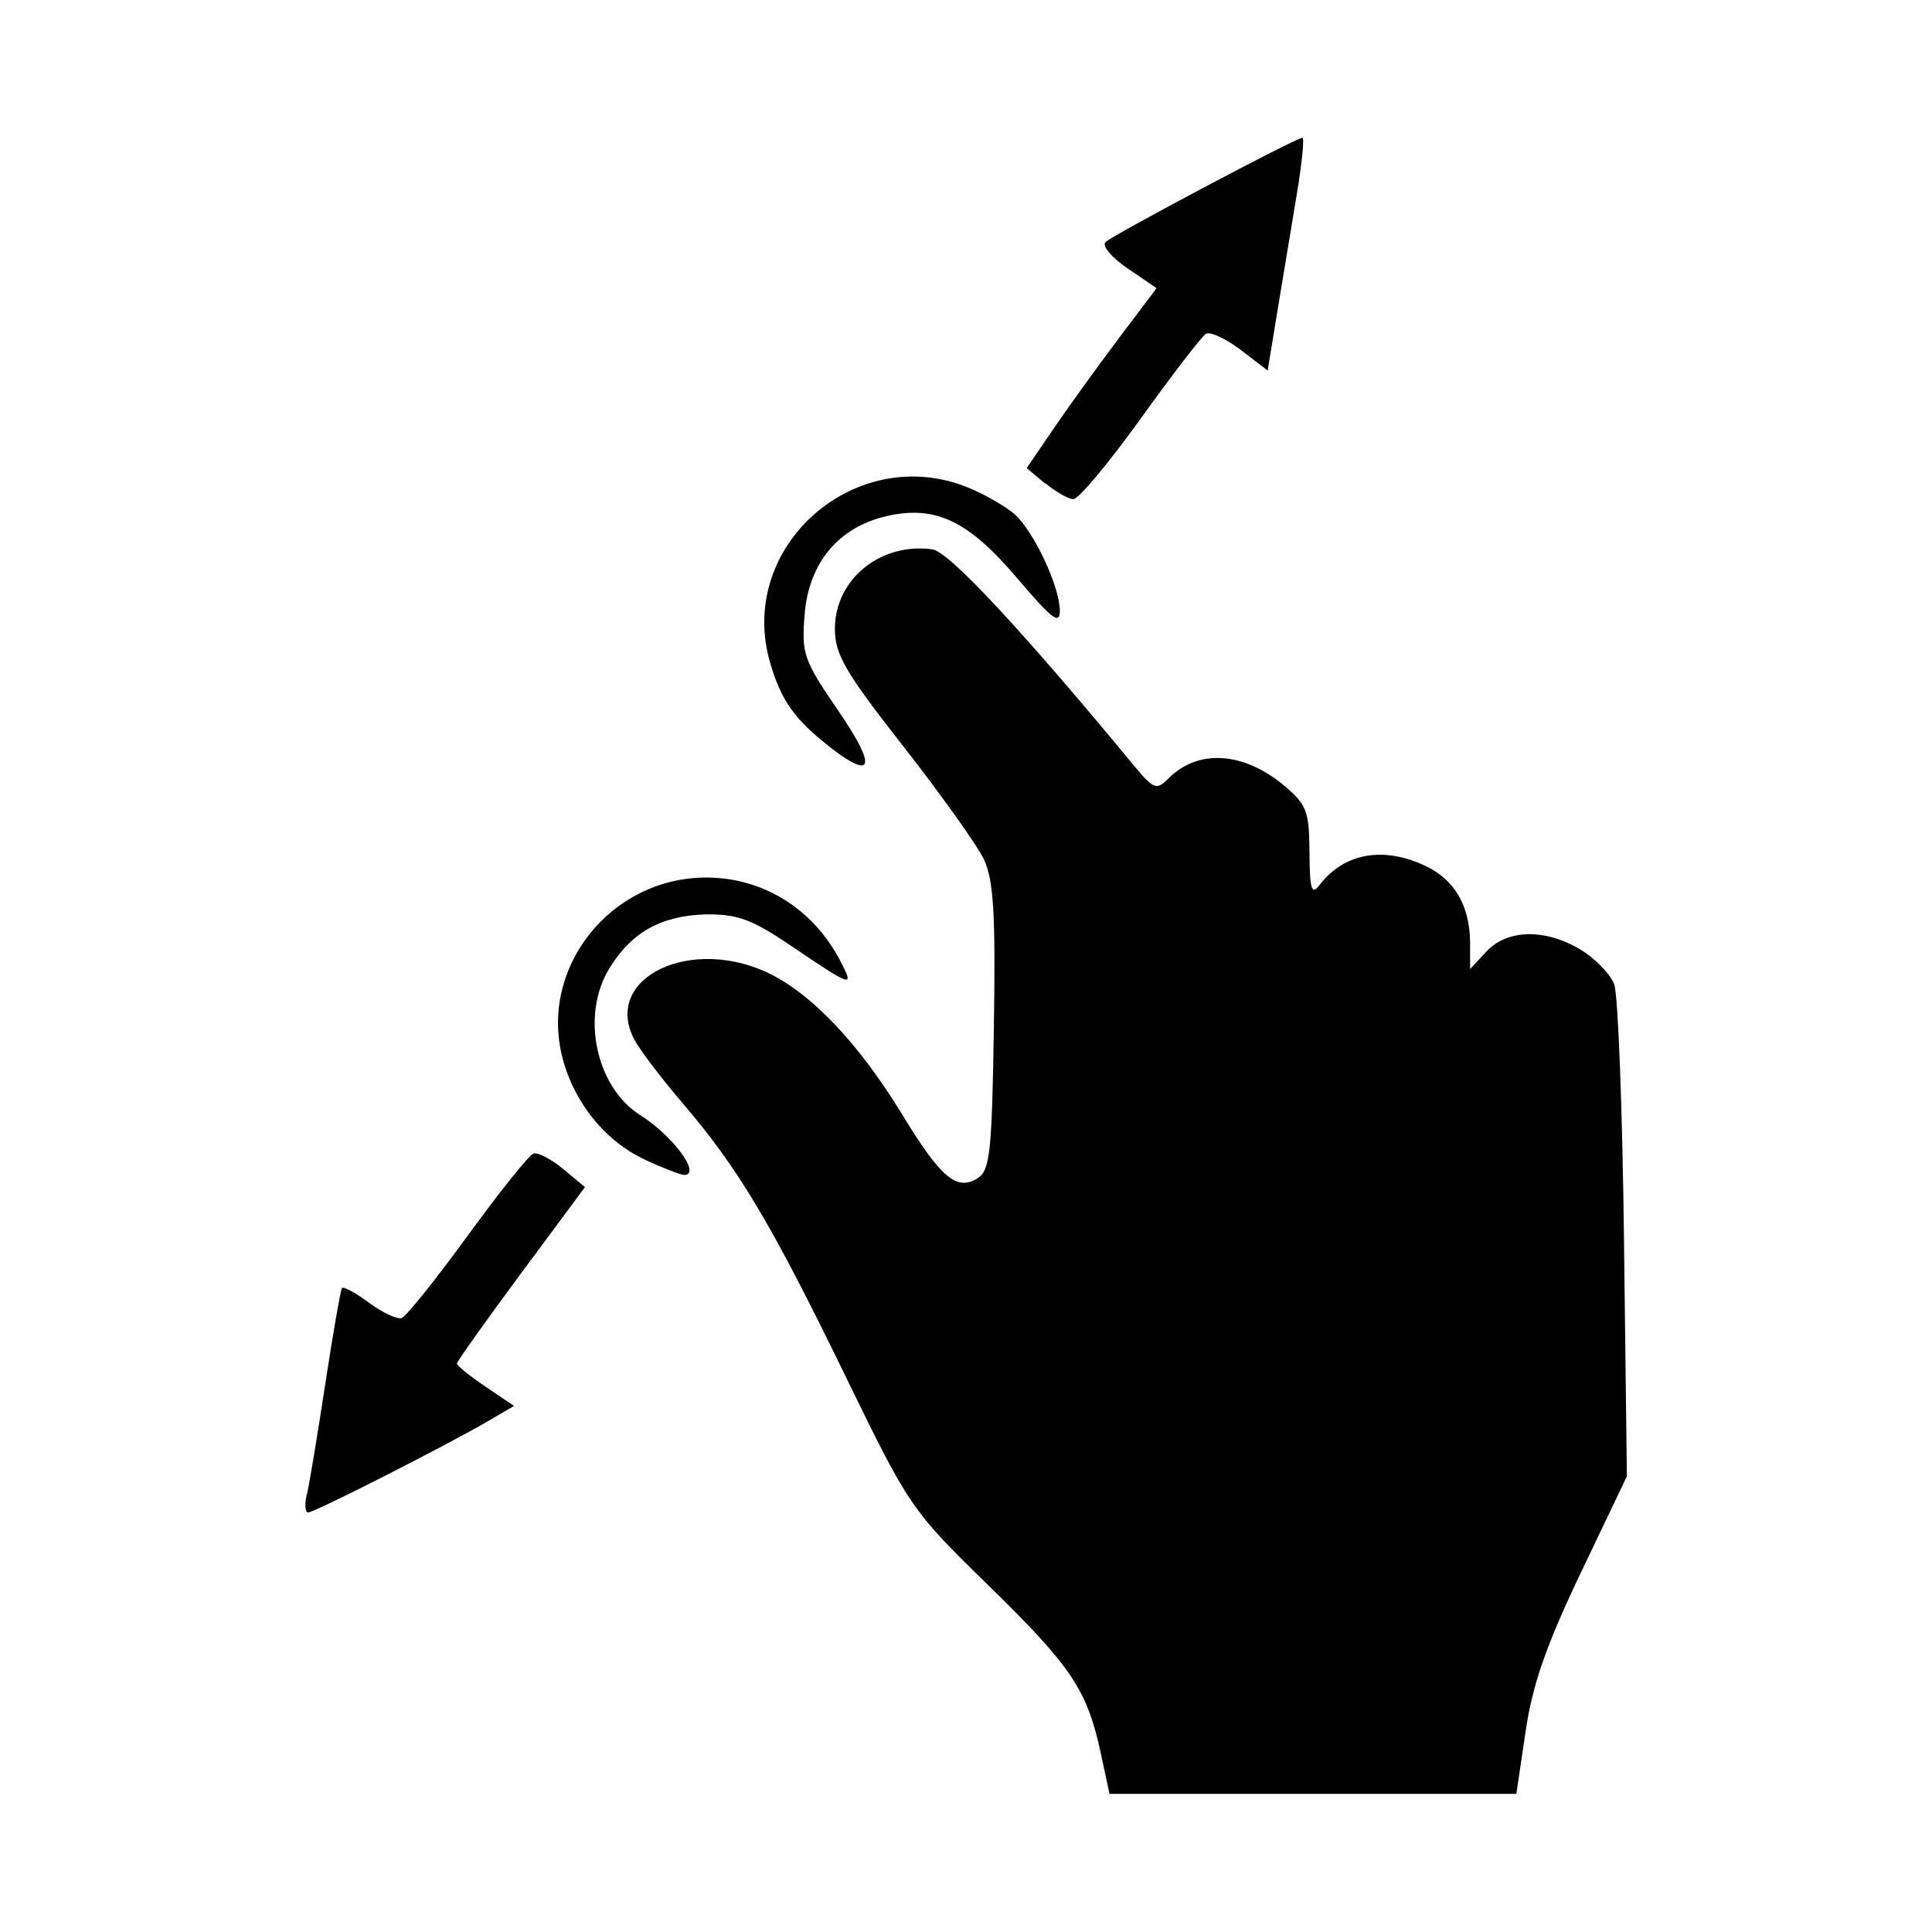
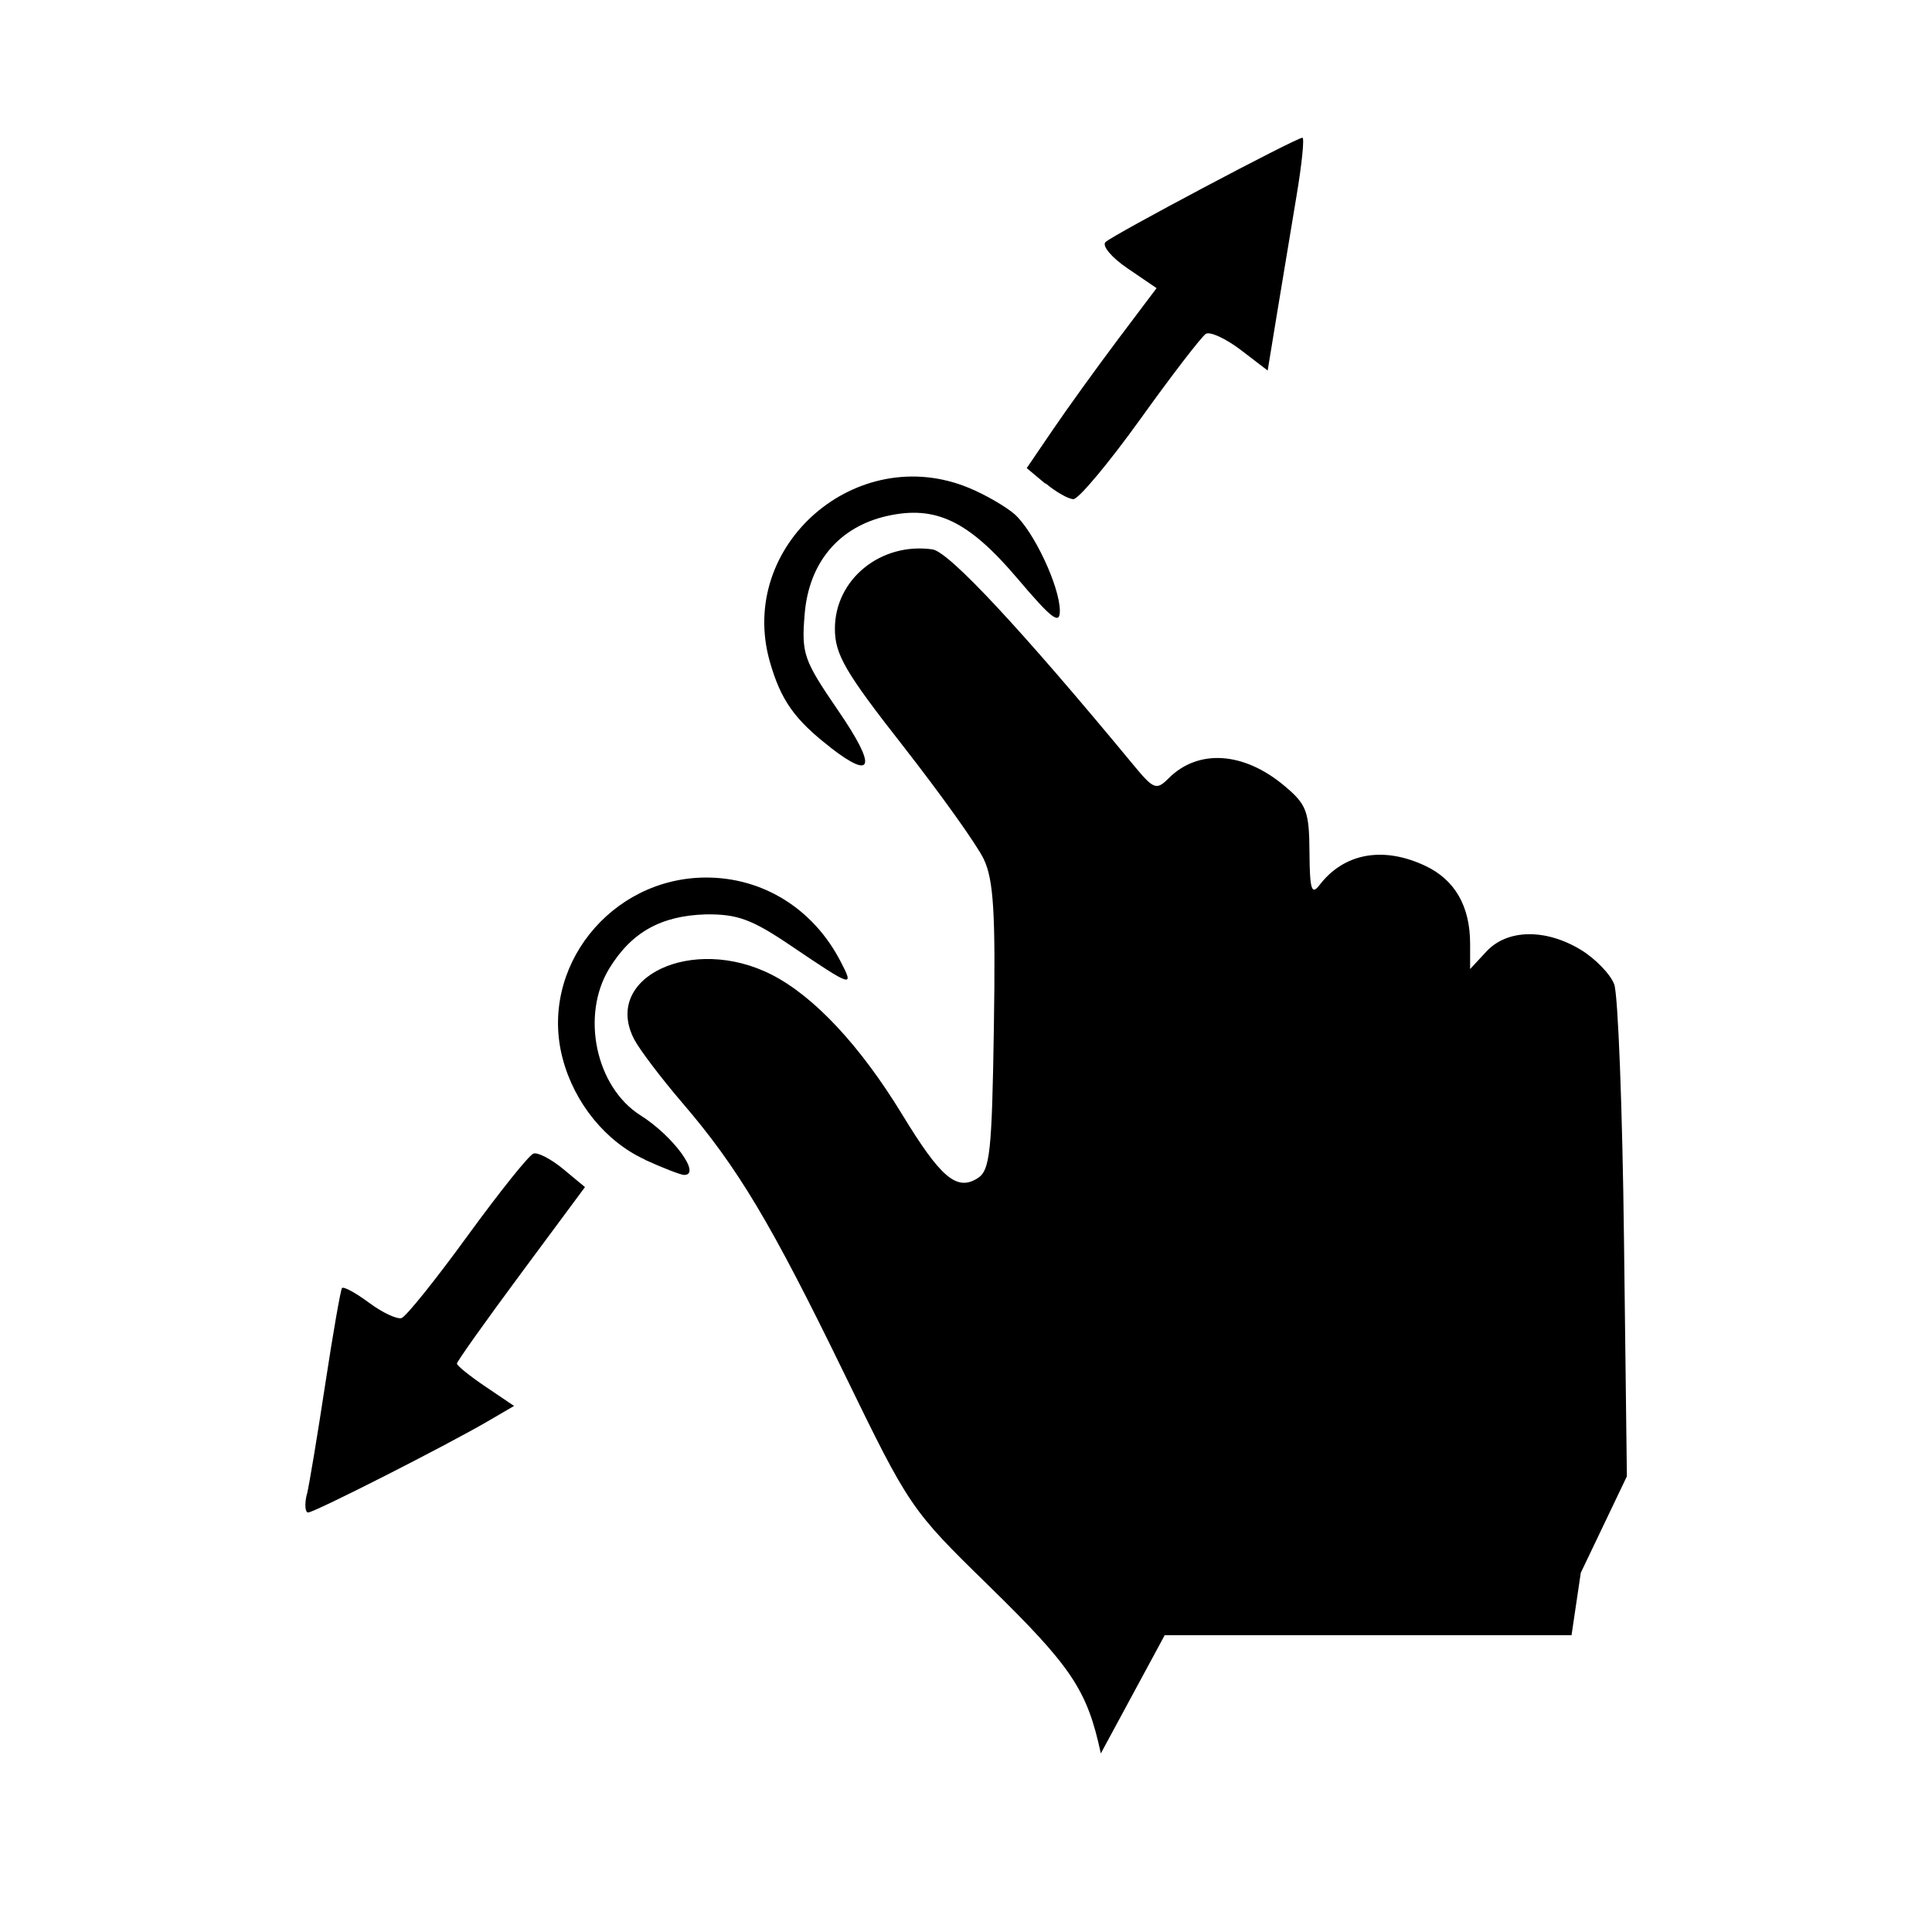
<svg xmlns="http://www.w3.org/2000/svg" fill="#000000" width="800px" height="800px" viewBox="0 0 14 14" role="img" focusable="false" aria-hidden="true">
-   <path d="m 7.977,12.706 c -0.099,-0.461 -0.211,-0.628 -0.817,-1.22 -0.56,-0.547 -0.571,-0.564 -1.042,-1.532 -0.532,-1.093 -0.771,-1.493 -1.174,-1.963 -0.151,-0.176 -0.307,-0.382 -0.347,-0.457 -0.238,-0.452 0.421,-0.763 0.995,-0.471 0.308,0.157 0.641,0.514 0.945,1.012 0.28,0.46 0.396,0.558 0.547,0.463 0.09,-0.057 0.104,-0.187 0.118,-1.095 0.013,-0.827 -0.002,-1.067 -0.073,-1.217 -0.049,-0.103 -0.312,-0.471 -0.584,-0.819 -0.421,-0.537 -0.495,-0.665 -0.495,-0.851 0,-0.358 0.332,-0.628 0.707,-0.575 0.12,0.017 0.646,0.582 1.452,1.557 0.151,0.183 0.17,0.191 0.259,0.102 0.215,-0.215 0.545,-0.193 0.84,0.055 0.161,0.135 0.179,0.185 0.181,0.481 0.002,0.271 0.015,0.313 0.073,0.237 0.178,-0.232 0.462,-0.283 0.768,-0.138 0.213,0.101 0.323,0.292 0.323,0.564 l 0,0.183 0.119,-0.128 c 0.151,-0.162 0.429,-0.166 0.684,-0.011 0.105,0.064 0.213,0.176 0.241,0.249 0.028,0.073 0.06,0.905 0.071,1.849 l 0.021,1.717 -0.334,0.699 c -0.252,0.528 -0.35,0.81 -0.4,1.15 l -0.067,0.452 -1.474,0 -1.474,0 z m -5.753,-1.876 c 0.017,-0.072 0.077,-0.432 0.133,-0.801 0.056,-0.368 0.111,-0.681 0.121,-0.695 0.011,-0.014 0.099,0.034 0.196,0.106 0.097,0.072 0.204,0.122 0.236,0.111 0.033,-0.011 0.248,-0.279 0.479,-0.597 0.231,-0.317 0.445,-0.585 0.477,-0.595 0.032,-0.01 0.128,0.04 0.215,0.112 l 0.158,0.131 -0.464,0.626 c -0.255,0.344 -0.464,0.638 -0.464,0.653 0,0.015 0.093,0.09 0.207,0.167 l 0.207,0.14 -0.192,0.112 c -0.306,0.178 -1.255,0.66 -1.3,0.66 -0.022,0 -0.027,-0.059 -0.01,-0.131 z m 2.45,-2.427 c -0.283,-0.129 -0.512,-0.409 -0.597,-0.733 -0.173,-0.656 0.347,-1.311 1.041,-1.311 0.411,0 0.774,0.226 0.971,0.604 0.103,0.197 0.092,0.194 -0.355,-0.108 -0.286,-0.194 -0.391,-0.232 -0.621,-0.229 -0.32,0.01 -0.535,0.126 -0.698,0.392 -0.208,0.341 -0.097,0.86 0.226,1.064 0.238,0.15 0.446,0.435 0.315,0.432 -0.024,-8e-4 -0.152,-0.05 -0.283,-0.11 z m 1.34,-2.99 c -0.258,-0.2 -0.357,-0.342 -0.436,-0.62 -0.238,-0.842 0.632,-1.597 1.447,-1.256 0.118,0.049 0.265,0.135 0.327,0.189 0.139,0.124 0.326,0.521 0.328,0.698 9.7e-4,0.107 -0.057,0.063 -0.308,-0.233 -0.354,-0.417 -0.592,-0.531 -0.944,-0.452 -0.349,0.079 -0.566,0.337 -0.597,0.709 -0.024,0.291 -0.009,0.333 0.244,0.703 0.279,0.407 0.256,0.509 -0.061,0.263 z m 1.561,-1.908 -0.135,-0.113 0.19,-0.279 c 0.104,-0.153 0.316,-0.447 0.47,-0.652 l 0.281,-0.373 -0.21,-0.143 c -0.115,-0.078 -0.188,-0.164 -0.16,-0.191 0.054,-0.052 1.382,-0.756 1.427,-0.756 0.015,0 -0.004,0.19 -0.043,0.422 -0.039,0.232 -0.102,0.612 -0.14,0.844 l -0.069,0.421 -0.196,-0.15 c -0.108,-0.082 -0.221,-0.134 -0.252,-0.116 -0.03,0.019 -0.244,0.296 -0.474,0.617 -0.23,0.32 -0.449,0.582 -0.486,0.581 -0.037,-9e-4 -0.128,-0.053 -0.202,-0.115 z" />
+   <path d="m 7.977,12.706 c -0.099,-0.461 -0.211,-0.628 -0.817,-1.22 -0.56,-0.547 -0.571,-0.564 -1.042,-1.532 -0.532,-1.093 -0.771,-1.493 -1.174,-1.963 -0.151,-0.176 -0.307,-0.382 -0.347,-0.457 -0.238,-0.452 0.421,-0.763 0.995,-0.471 0.308,0.157 0.641,0.514 0.945,1.012 0.28,0.46 0.396,0.558 0.547,0.463 0.09,-0.057 0.104,-0.187 0.118,-1.095 0.013,-0.827 -0.002,-1.067 -0.073,-1.217 -0.049,-0.103 -0.312,-0.471 -0.584,-0.819 -0.421,-0.537 -0.495,-0.665 -0.495,-0.851 0,-0.358 0.332,-0.628 0.707,-0.575 0.12,0.017 0.646,0.582 1.452,1.557 0.151,0.183 0.17,0.191 0.259,0.102 0.215,-0.215 0.545,-0.193 0.84,0.055 0.161,0.135 0.179,0.185 0.181,0.481 0.002,0.271 0.015,0.313 0.073,0.237 0.178,-0.232 0.462,-0.283 0.768,-0.138 0.213,0.101 0.323,0.292 0.323,0.564 l 0,0.183 0.119,-0.128 c 0.151,-0.162 0.429,-0.166 0.684,-0.011 0.105,0.064 0.213,0.176 0.241,0.249 0.028,0.073 0.06,0.905 0.071,1.849 l 0.021,1.717 -0.334,0.699 l -0.067,0.452 -1.474,0 -1.474,0 z m -5.753,-1.876 c 0.017,-0.072 0.077,-0.432 0.133,-0.801 0.056,-0.368 0.111,-0.681 0.121,-0.695 0.011,-0.014 0.099,0.034 0.196,0.106 0.097,0.072 0.204,0.122 0.236,0.111 0.033,-0.011 0.248,-0.279 0.479,-0.597 0.231,-0.317 0.445,-0.585 0.477,-0.595 0.032,-0.01 0.128,0.04 0.215,0.112 l 0.158,0.131 -0.464,0.626 c -0.255,0.344 -0.464,0.638 -0.464,0.653 0,0.015 0.093,0.09 0.207,0.167 l 0.207,0.14 -0.192,0.112 c -0.306,0.178 -1.255,0.66 -1.3,0.66 -0.022,0 -0.027,-0.059 -0.01,-0.131 z m 2.45,-2.427 c -0.283,-0.129 -0.512,-0.409 -0.597,-0.733 -0.173,-0.656 0.347,-1.311 1.041,-1.311 0.411,0 0.774,0.226 0.971,0.604 0.103,0.197 0.092,0.194 -0.355,-0.108 -0.286,-0.194 -0.391,-0.232 -0.621,-0.229 -0.32,0.01 -0.535,0.126 -0.698,0.392 -0.208,0.341 -0.097,0.86 0.226,1.064 0.238,0.15 0.446,0.435 0.315,0.432 -0.024,-8e-4 -0.152,-0.05 -0.283,-0.11 z m 1.34,-2.99 c -0.258,-0.2 -0.357,-0.342 -0.436,-0.62 -0.238,-0.842 0.632,-1.597 1.447,-1.256 0.118,0.049 0.265,0.135 0.327,0.189 0.139,0.124 0.326,0.521 0.328,0.698 9.7e-4,0.107 -0.057,0.063 -0.308,-0.233 -0.354,-0.417 -0.592,-0.531 -0.944,-0.452 -0.349,0.079 -0.566,0.337 -0.597,0.709 -0.024,0.291 -0.009,0.333 0.244,0.703 0.279,0.407 0.256,0.509 -0.061,0.263 z m 1.561,-1.908 -0.135,-0.113 0.19,-0.279 c 0.104,-0.153 0.316,-0.447 0.47,-0.652 l 0.281,-0.373 -0.21,-0.143 c -0.115,-0.078 -0.188,-0.164 -0.16,-0.191 0.054,-0.052 1.382,-0.756 1.427,-0.756 0.015,0 -0.004,0.19 -0.043,0.422 -0.039,0.232 -0.102,0.612 -0.14,0.844 l -0.069,0.421 -0.196,-0.15 c -0.108,-0.082 -0.221,-0.134 -0.252,-0.116 -0.03,0.019 -0.244,0.296 -0.474,0.617 -0.23,0.32 -0.449,0.582 -0.486,0.581 -0.037,-9e-4 -0.128,-0.053 -0.202,-0.115 z" />
</svg>